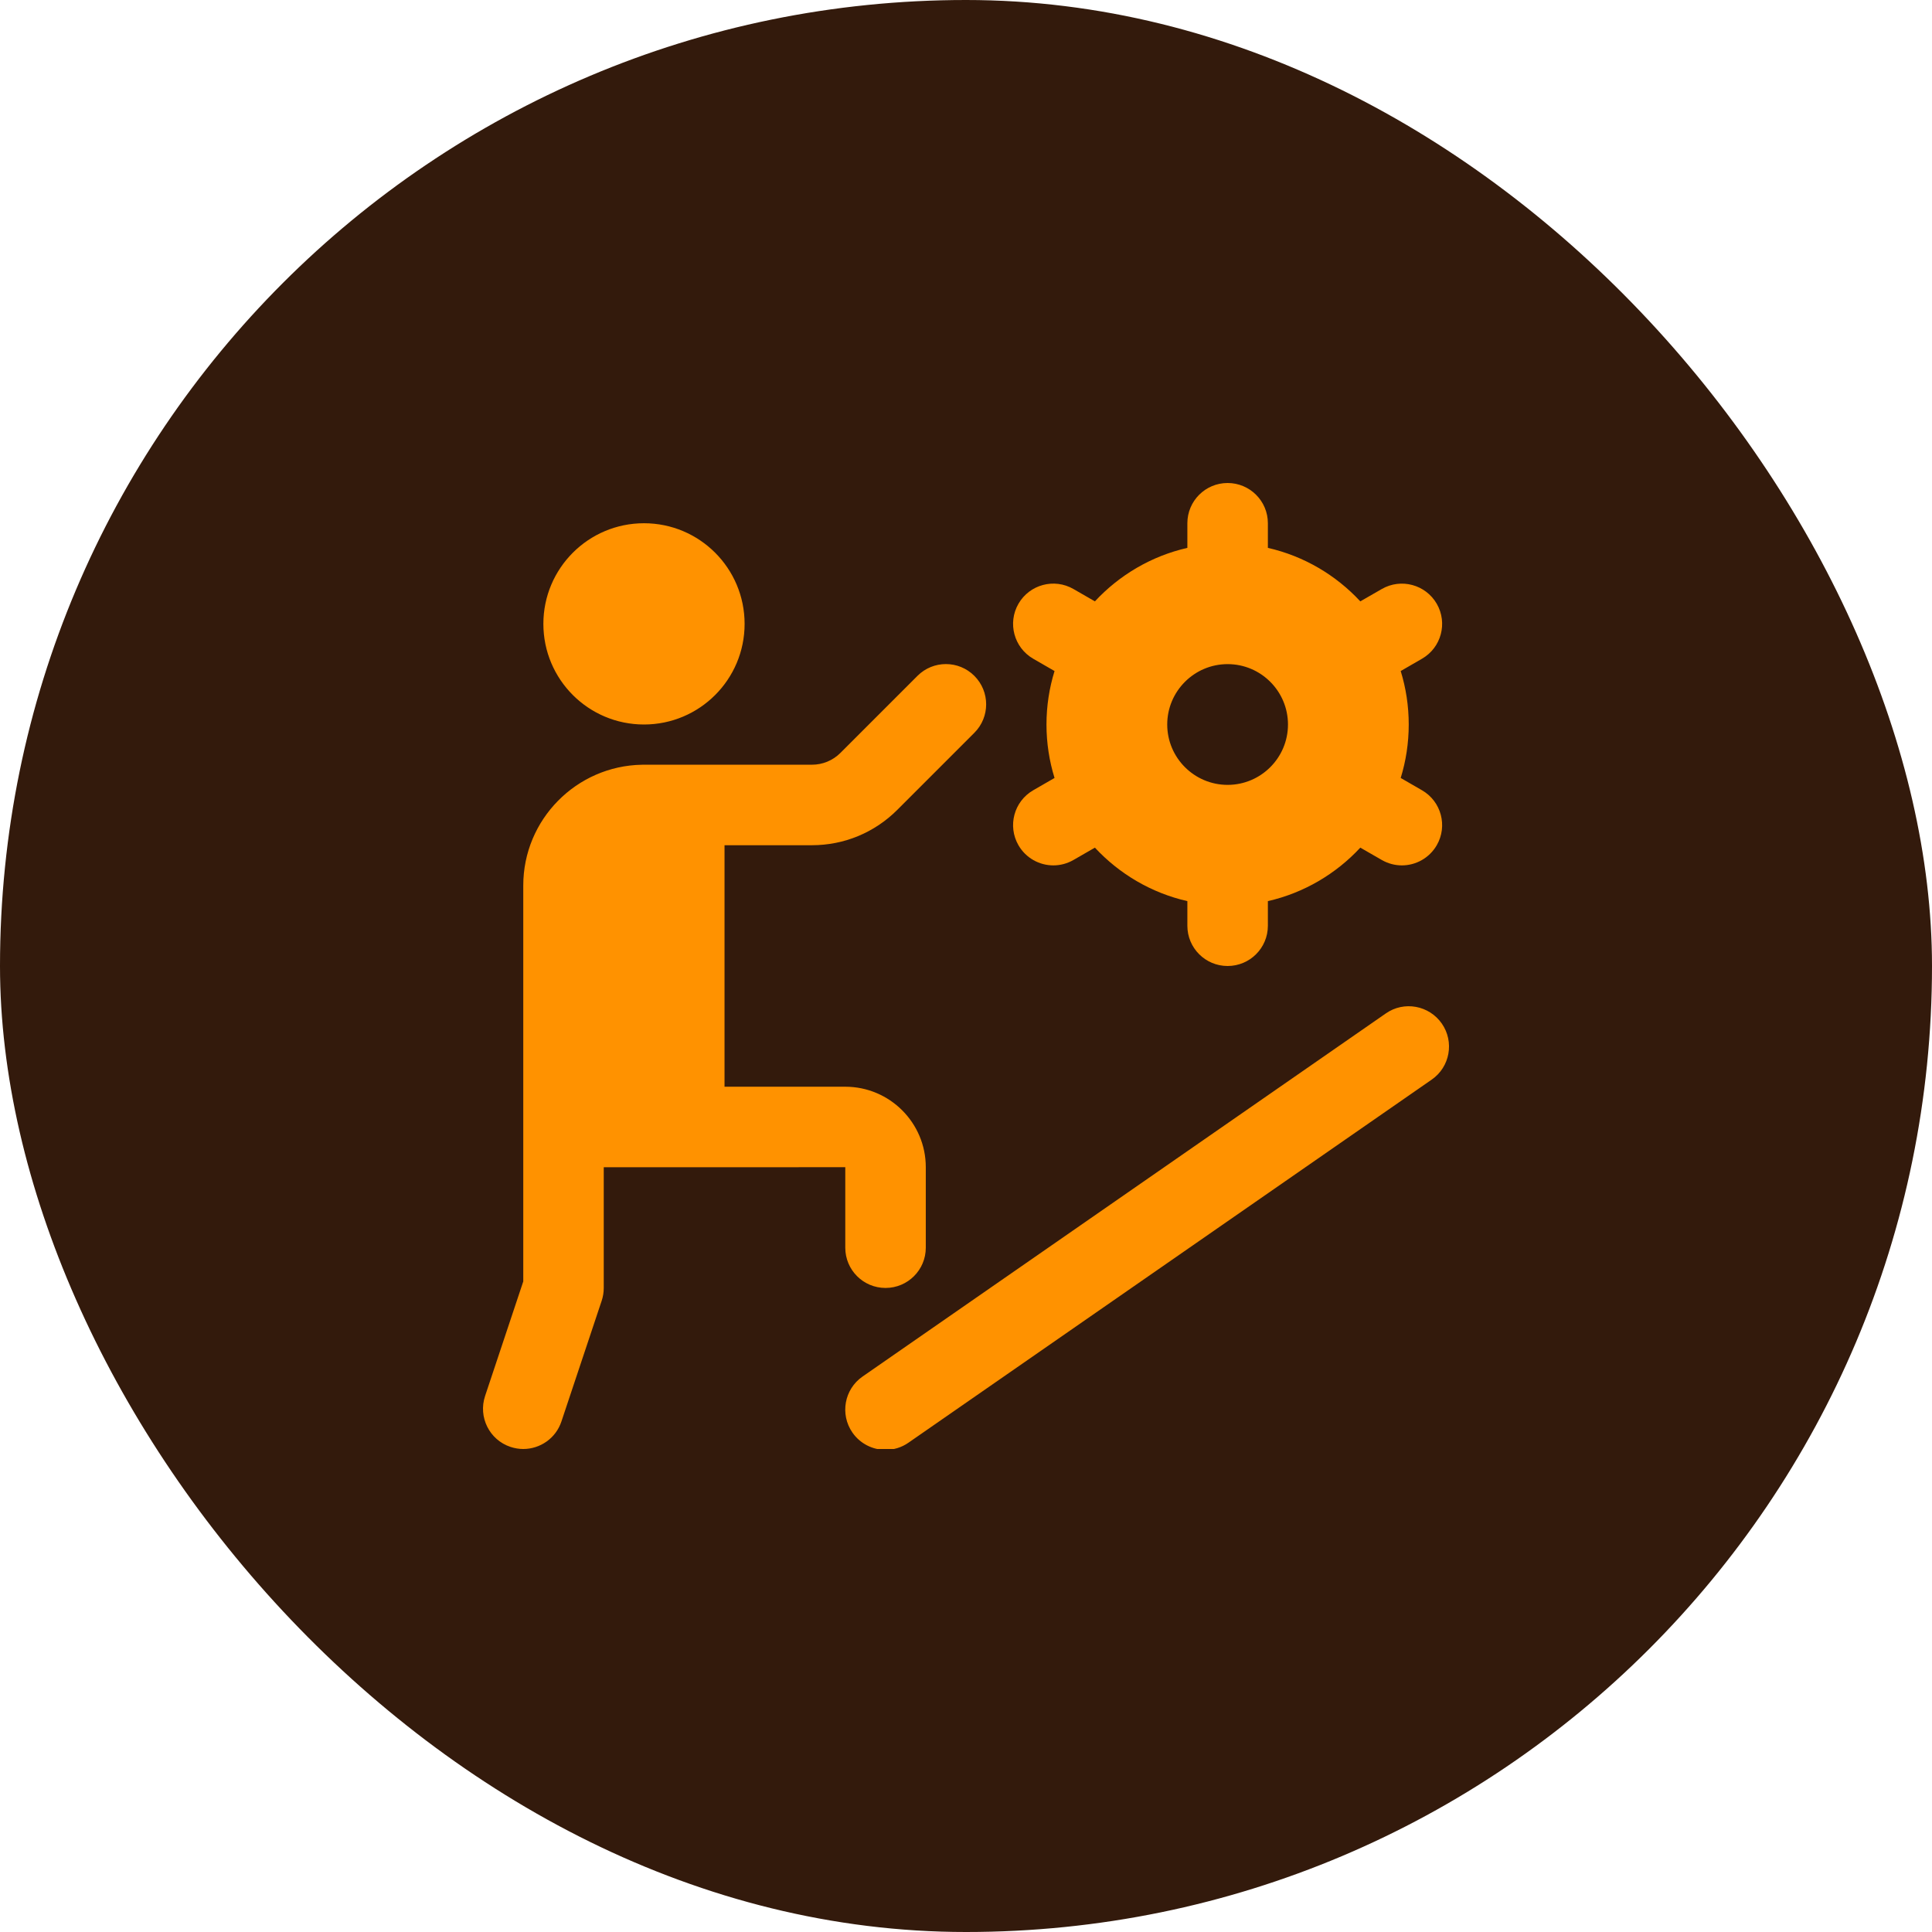
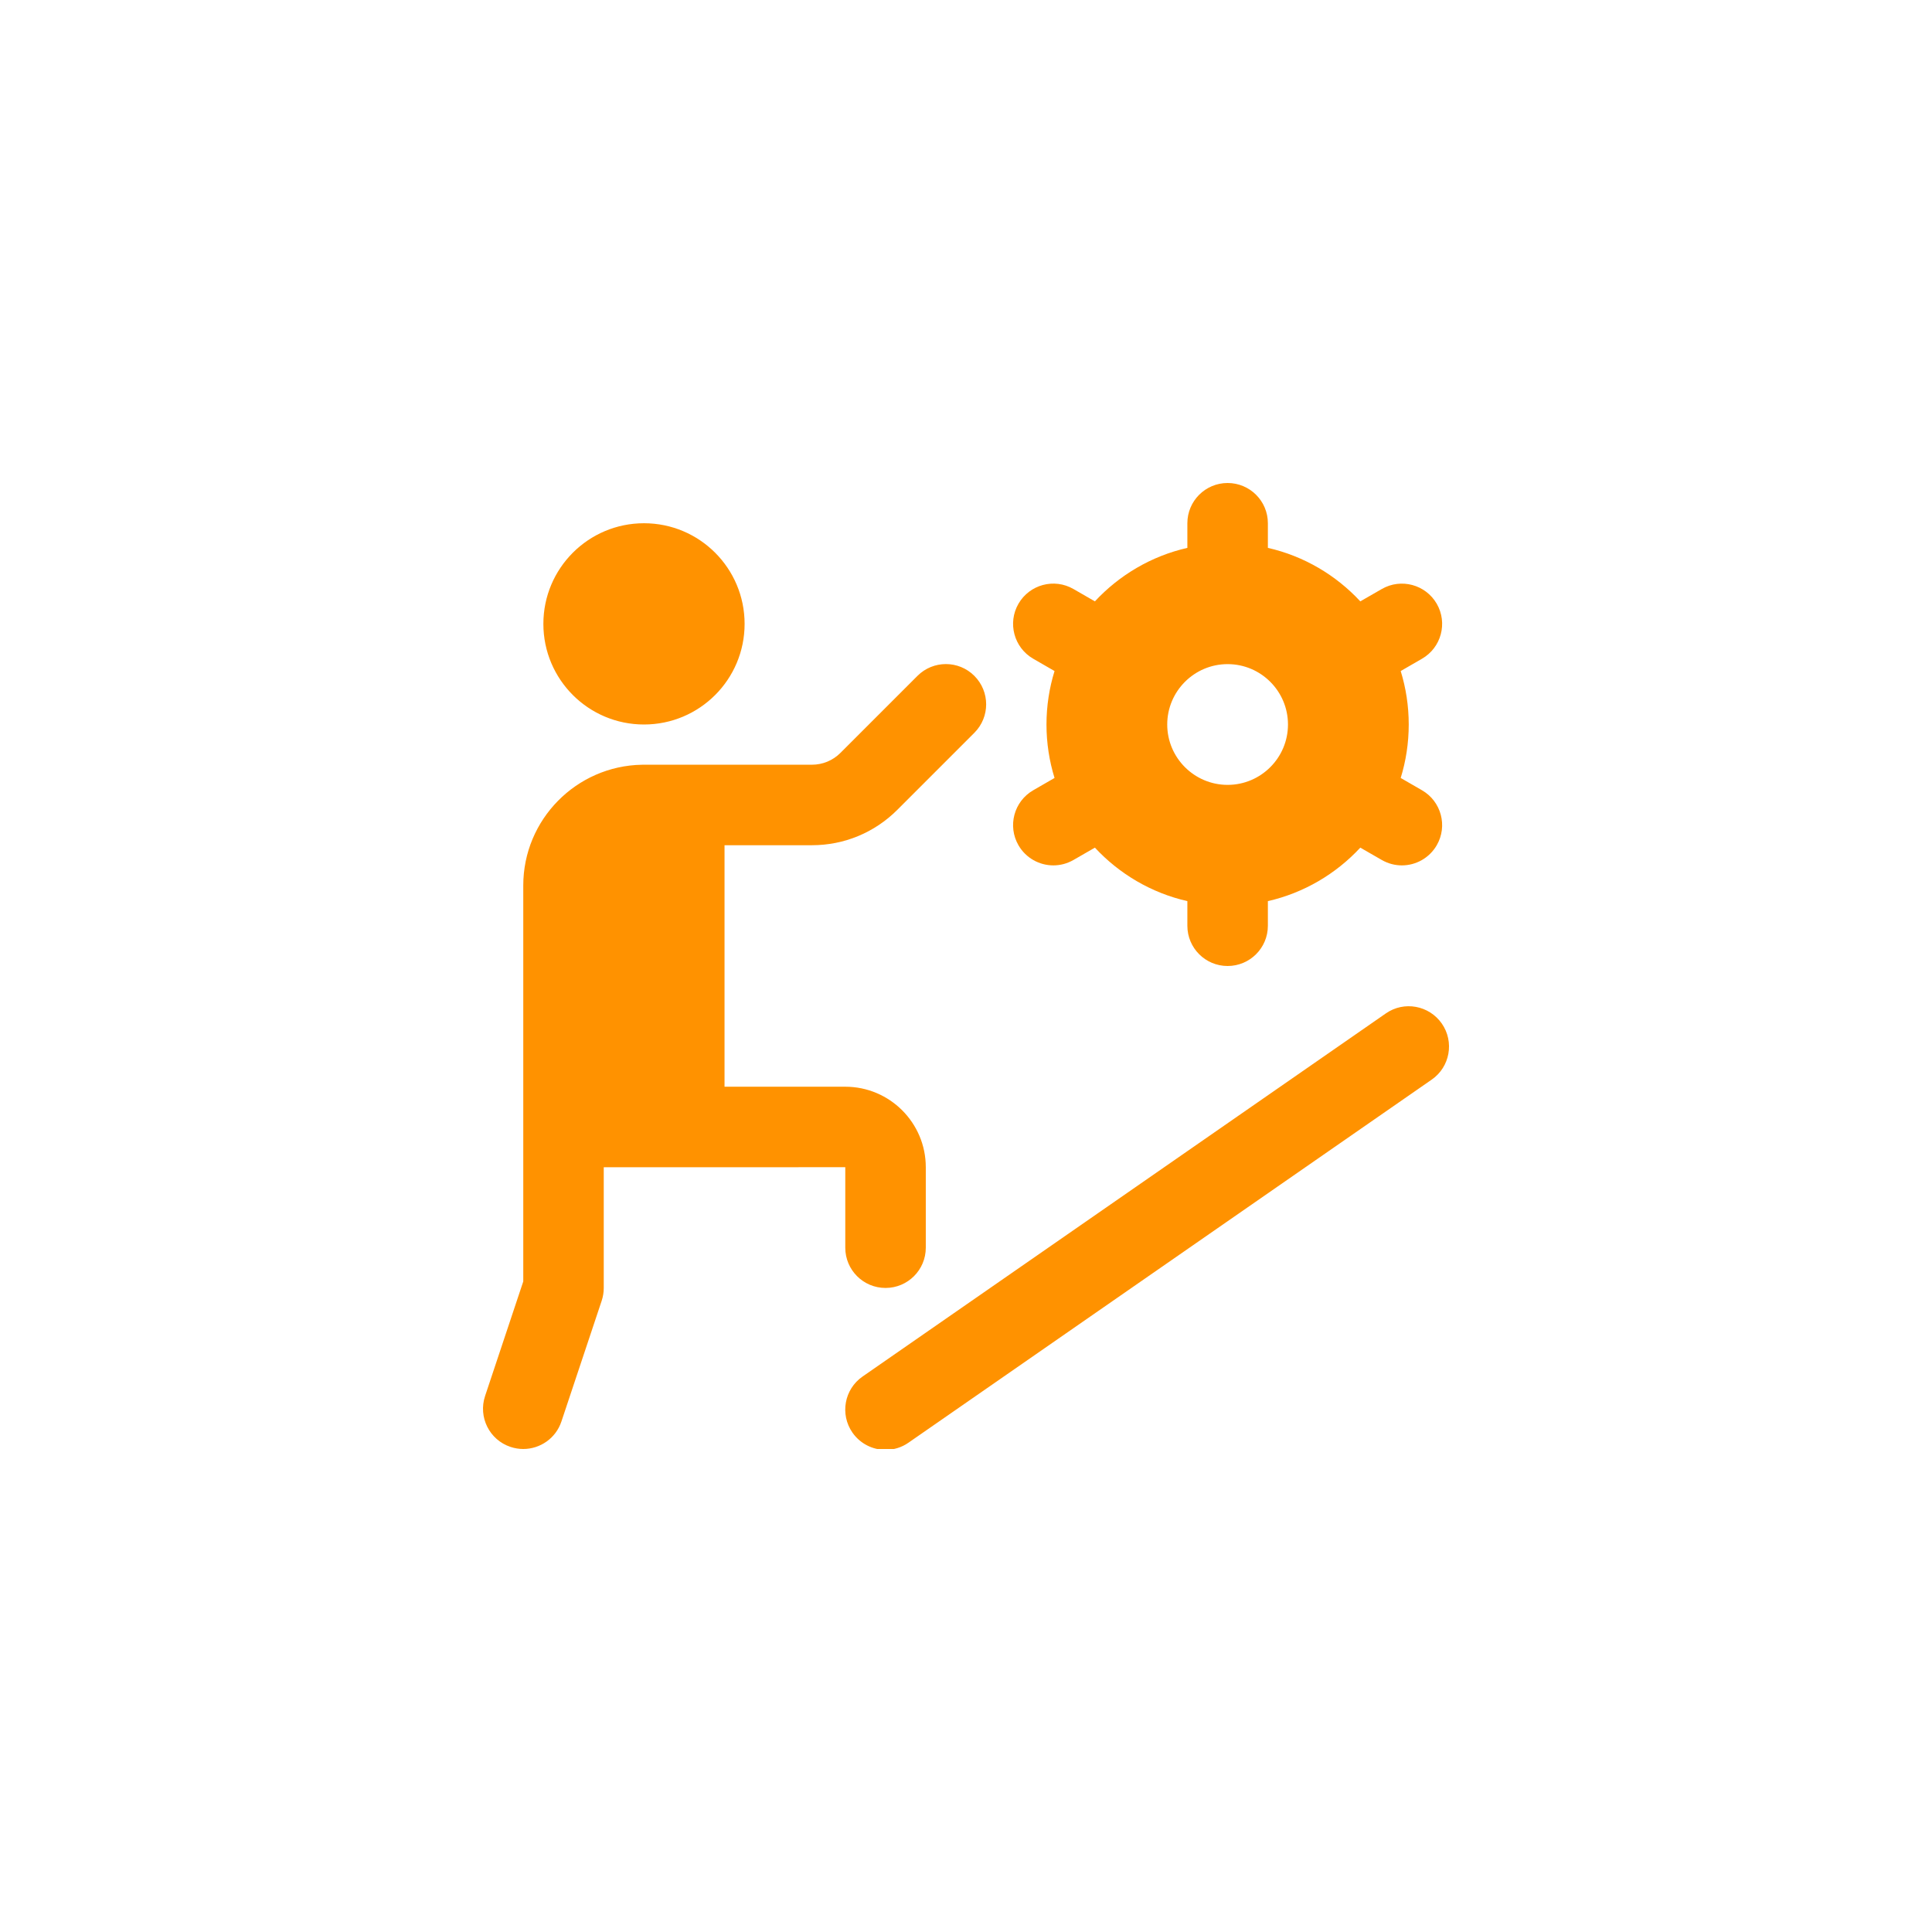
<svg xmlns="http://www.w3.org/2000/svg" width="64" height="64" viewBox="0 0 64 64" fill="none">
-   <rect width="64" height="64" rx="32" fill="#331A0C" />
  <g clip-path="url(#clip0_16563_25117)">
    <path d="M18 20.667C18 18.825 19.492 17.333 21.333 17.333C23.174 17.333 24.666 18.825 24.666 20.667C24.666 22.508 23.174 24 21.333 24C19.492 24 18 22.508 18 20.667ZM20 38.667V42.667C20 42.809 19.977 42.952 19.932 43.088L18.598 47.088C18.412 47.647 17.892 48 17.333 48C17.194 48 17.052 47.977 16.912 47.931C16.213 47.699 15.836 46.944 16.069 46.244L17.334 42.449V29.332C17.334 27.149 19.092 25.371 21.265 25.333C21.288 25.333 21.31 25.332 21.334 25.332H26.896C27.252 25.332 27.588 25.193 27.84 24.941L30.392 22.389C30.913 21.868 31.756 21.868 32.277 22.389C32.798 22.911 32.798 23.753 32.277 24.275L29.725 26.827C28.97 27.581 27.965 27.999 26.896 27.999H24.001V35.999H28.001C29.472 35.999 30.668 37.195 30.668 38.665V41.332C30.668 42.069 30.07 42.665 29.334 42.665C28.598 42.665 28.001 42.069 28.001 41.332V38.665L20 38.667ZM34.226 26.179L34.933 25.771C34.76 25.211 34.666 24.616 34.666 24C34.666 23.384 34.76 22.789 34.933 22.229L34.226 21.821C33.589 21.453 33.37 20.637 33.738 20C34.106 19.363 34.92 19.143 35.56 19.512L36.27 19.921C37.077 19.052 38.138 18.421 39.333 18.149V17.333C39.333 16.596 39.93 16 40.666 16C41.402 16 42 16.596 42 17.333V18.149C43.196 18.421 44.256 19.052 45.062 19.921L45.773 19.512C46.412 19.144 47.225 19.364 47.594 20C47.962 20.639 47.744 21.453 47.106 21.821L46.4 22.229C46.573 22.789 46.666 23.384 46.666 24C46.666 24.616 46.573 25.211 46.4 25.771L47.106 26.179C47.744 26.547 47.962 27.363 47.594 28C47.346 28.427 46.9 28.667 46.438 28.667C46.213 28.667 45.984 28.609 45.773 28.488L45.062 28.079C44.256 28.948 43.194 29.579 42 29.851V30.667C42 31.404 41.402 32 40.666 32C39.93 32 39.333 31.404 39.333 30.667V29.851C38.137 29.579 37.077 28.948 36.27 28.079L35.56 28.488C35.349 28.609 35.12 28.667 34.894 28.667C34.433 28.667 33.985 28.427 33.738 28C33.37 27.361 33.589 26.547 34.226 26.179ZM38.666 24C38.666 25.103 39.564 26 40.666 26C41.769 26 42.666 25.103 42.666 24C42.666 22.897 41.769 22 40.666 22C39.564 22 38.666 22.897 38.666 24ZM47.762 33.907C47.342 33.303 46.51 33.149 45.906 33.572L28.573 45.6C27.968 46.019 27.818 46.851 28.238 47.456C28.497 47.828 28.913 48.029 29.336 48.029C29.598 48.029 29.864 47.952 30.094 47.791L47.428 35.763C48.033 35.344 48.182 34.512 47.762 33.907Z" fill="#FF9200" />
  </g>
  <defs>
    <clipPath id="clip0_16563_25117">
      <rect width="32" height="32" fill="white" transform="translate(16 16)" />
    </clipPath>
  </defs>
</svg>